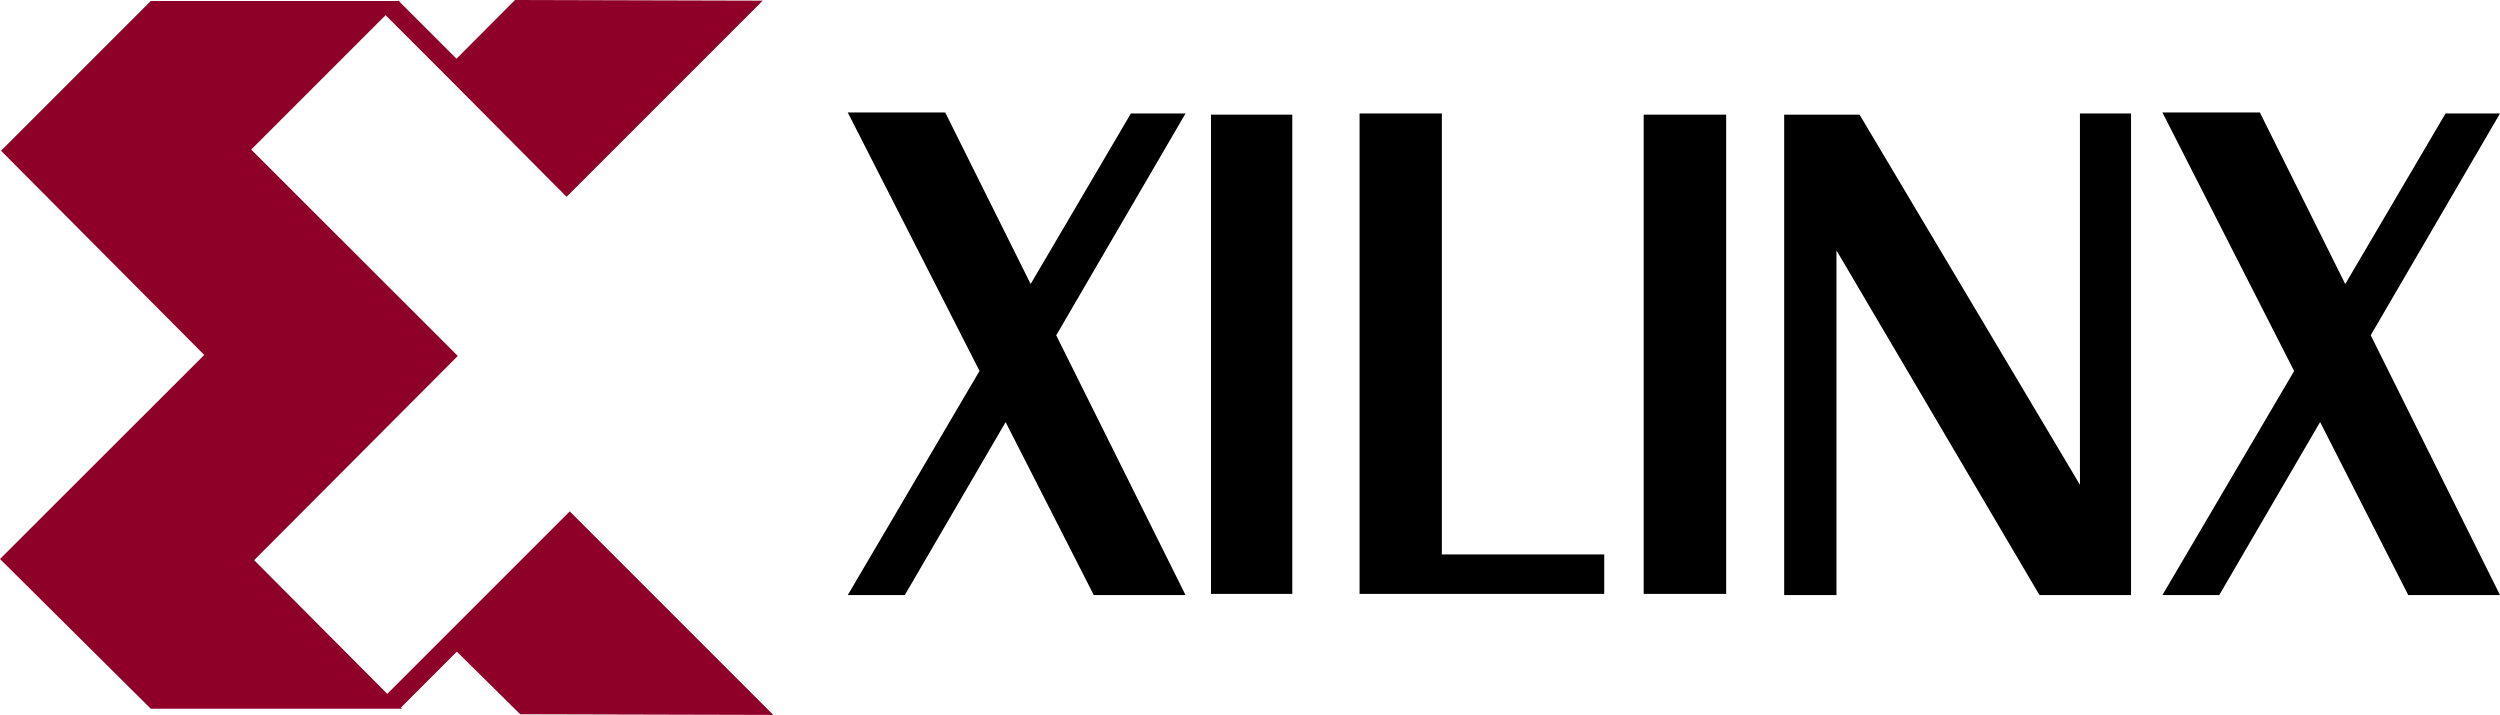
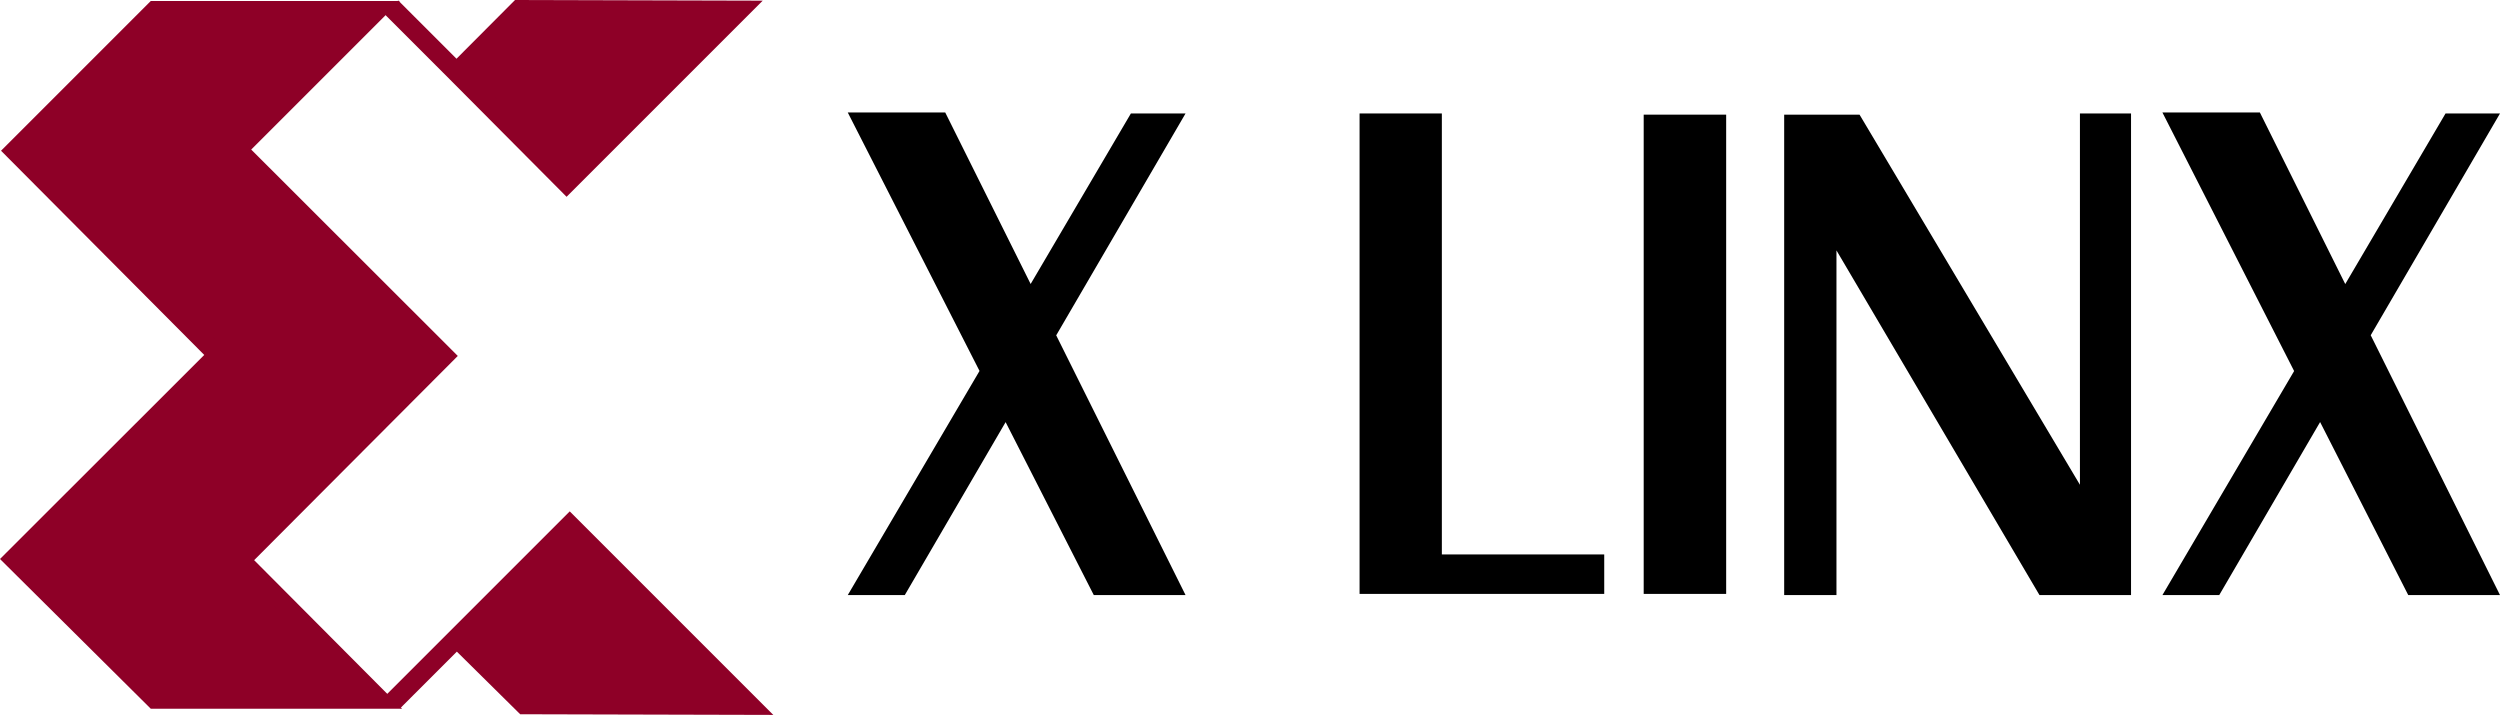
<svg xmlns="http://www.w3.org/2000/svg" xmlns:ns1="http://sodipodi.sourceforge.net/DTD/sodipodi-0.dtd" xmlns:ns2="http://www.inkscape.org/namespaces/inkscape" version="1.0" width="569.762" height="162.932" id="svg75" ns1:docname="Xilinx2.svg" ns2:version="0.92.4 (5da689c313, 2019-01-14)">
  <defs id="defs1119" />
  <ns1:namedview pagecolor="#ffffff" bordercolor="#666666" borderopacity="1" objecttolerance="10" gridtolerance="10" guidetolerance="10" ns2:pageopacity="0" ns2:pageshadow="2" ns2:window-width="1920" ns2:window-height="1027" id="namedview1117" showgrid="false" fit-margin-top="0" fit-margin-left="0" fit-margin-right="0" fit-margin-bottom="0" ns2:zoom="1.3075636" ns2:cx="313.26358" ns2:cy="81.741516" ns2:window-x="-8" ns2:window-y="-8" ns2:window-maximized="1" ns2:current-layer="svg75" />
  <path d="M 270.192,25.858 206.204,135.623 H 193.208 L 257.736,25.858 h 12.456 m -54.77,-0.225 54.77,109.989 H 249.282 L 193.208,25.634 h 22.214" id="path4" ns2:connector-curvature="0" />
-   <path d="m 275.993,135.353 h 18.526 V 26.128 H 275.993 Z" id="path8" ns2:connector-curvature="0" />
  <path d="M 365.612,135.353 H 309.853 V 25.858 h 18.751 V 126.36 h 37.008 v 8.993" id="path10" ns2:connector-curvature="0" />
  <path d="m 374.605,135.353 h 18.796 V 26.128 h -18.796 z" id="path12" ns2:connector-curvature="0" />
  <path d="M 406.622,135.623 V 26.128 h 17.177 l 50.228,84.358 V 25.858 h 11.646 V 135.623 H 464.809 L 418.538,57.066 v 78.557 h -11.916" id="path14" ns2:connector-curvature="0" />
  <path d="M 35.239,2.341 3.223,34.357 49.539,80.898 2.998,127.394 35.239,159.41 h 51.307 L 54.935,127.664 101.341,81.123 54.26,34.087 86.007,2.341 Z" id="path16" style="fill:#8e0027;stroke:#8e0027;stroke-width:4.231" ns2:connector-curvature="0" />
  <path d="m 89.2,1.666 14.839,14.839 25.092,25.227 39.391,-39.391 -50.228,-0.135 -14.255,14.299" id="path18" style="fill:#8e0027;stroke:#8e0027;stroke-width:4.407" ns2:connector-curvature="0" />
  <path d="m 89.649,159.86 40.201,-40.201 41.055,41.055 -51.442,-0.135 -15.424,-15.244" id="path20" style="fill:#8e0027;stroke:#8e0027;stroke-width:4.407" ns2:connector-curvature="0" />
  <path d="M 569.762,25.858 505.774,135.623 H 492.824 L 557.351,25.858 h 12.411 M 515.037,25.634 569.762,135.623 H 548.852 L 492.824,25.634 h 22.214" id="path22" ns2:connector-curvature="0" />
</svg>